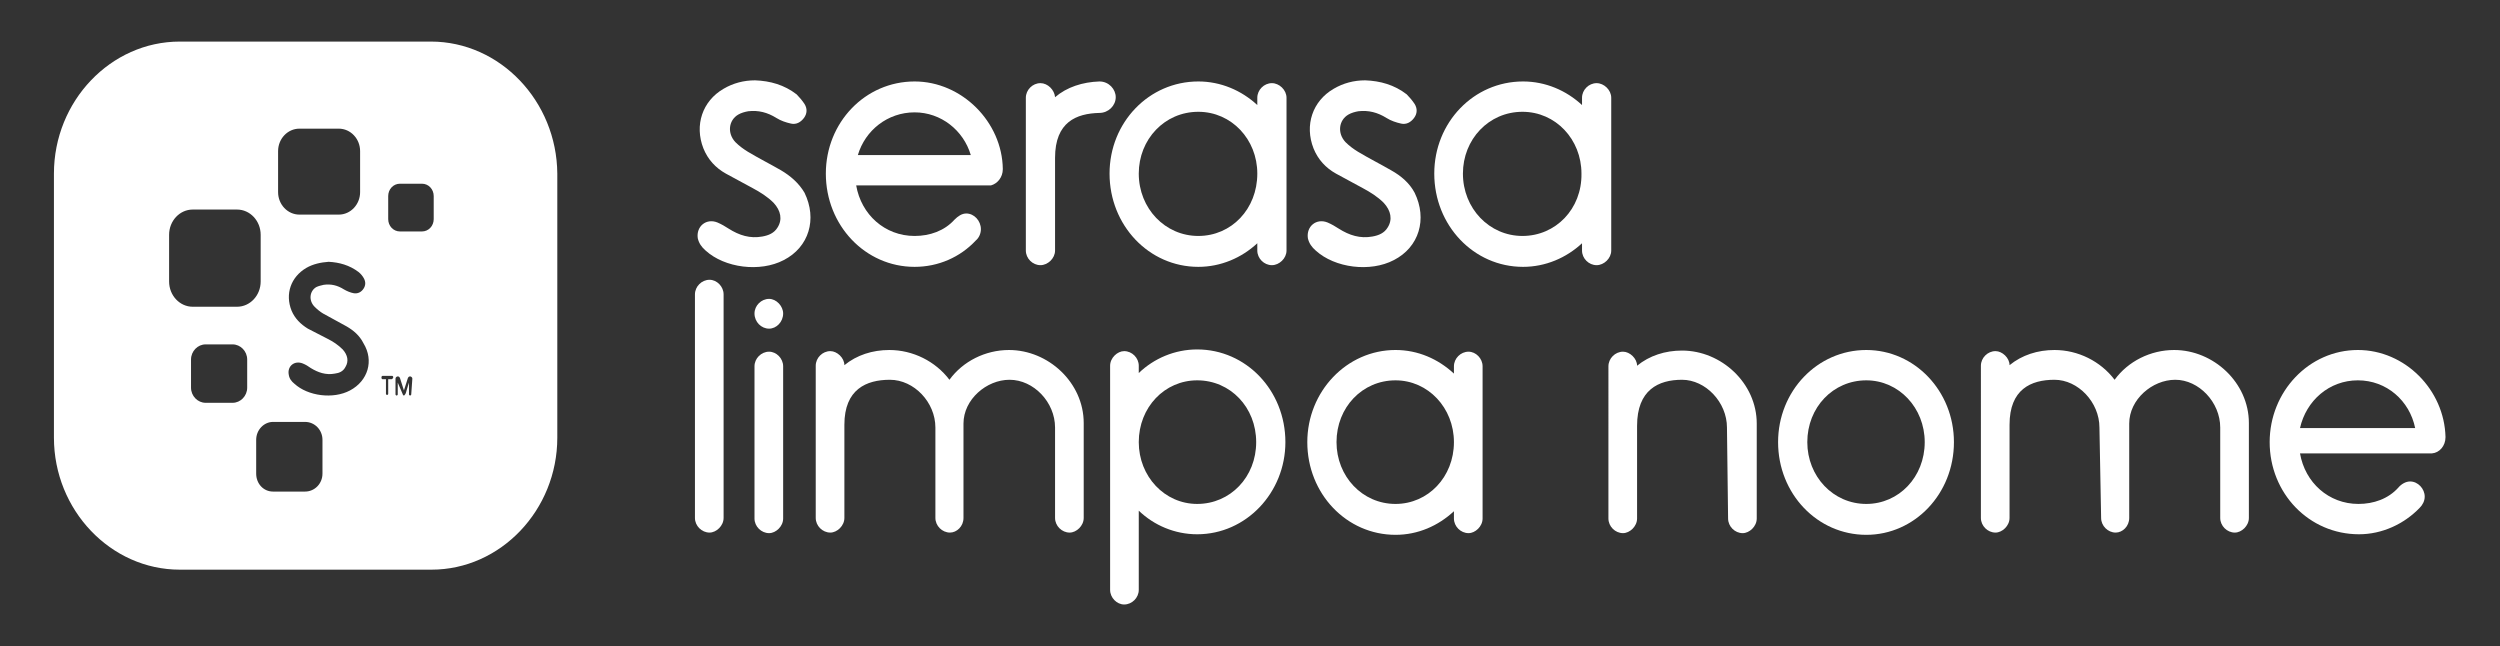
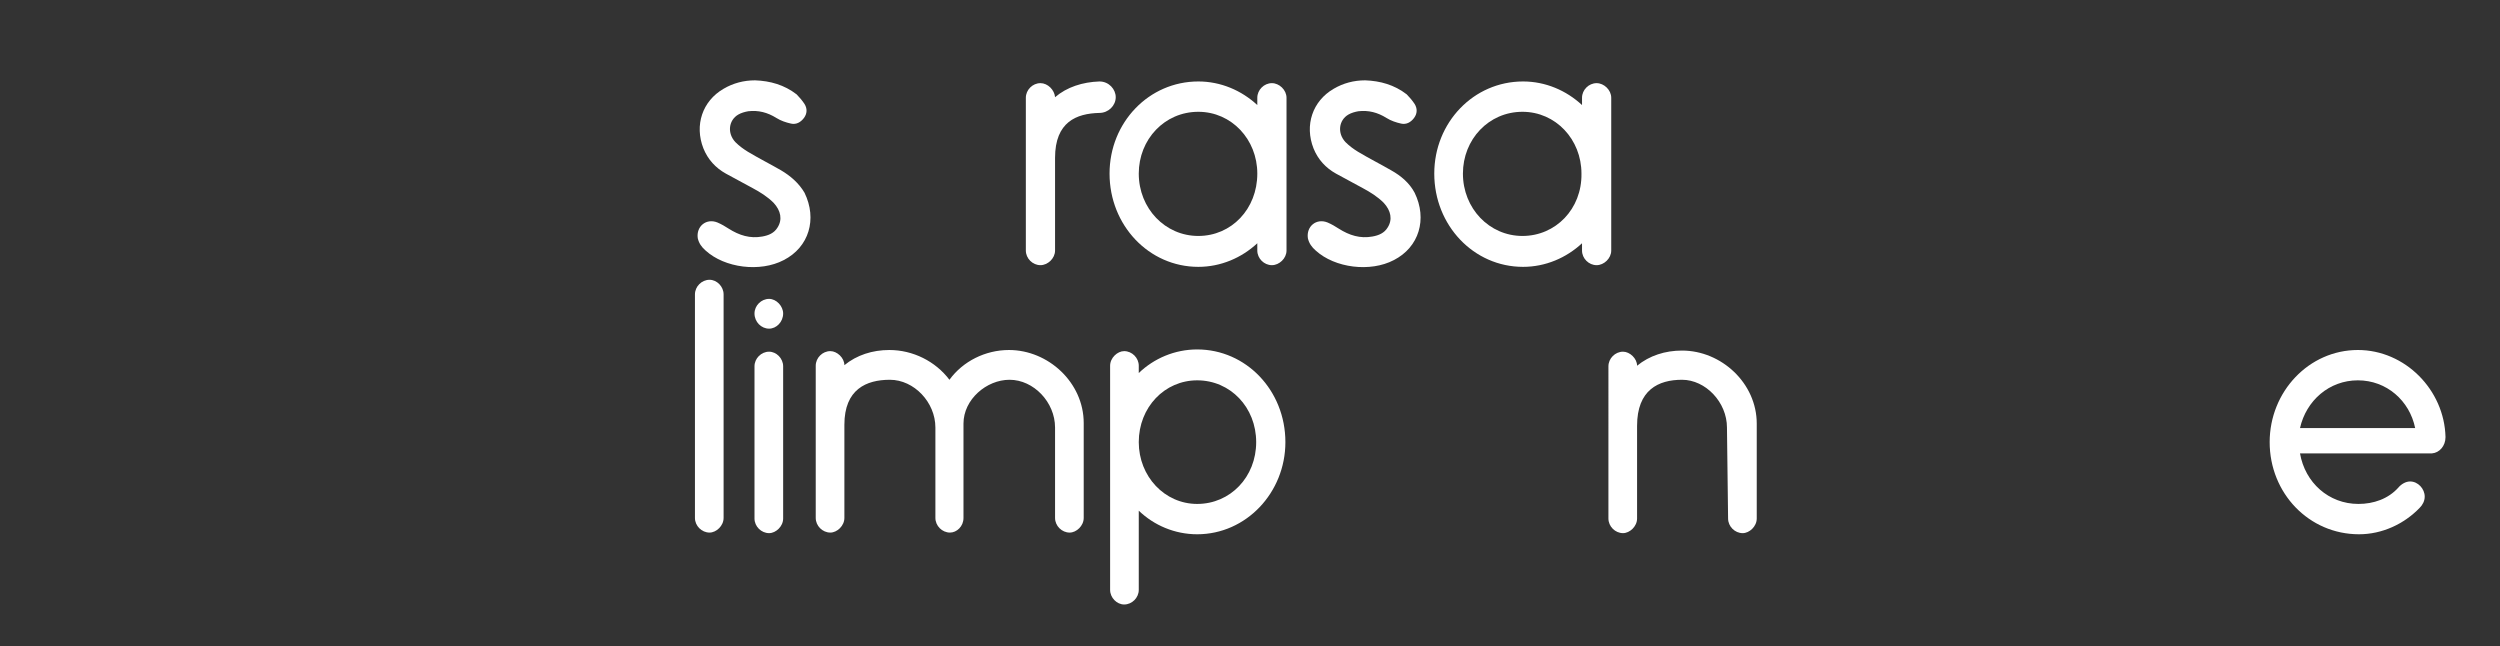
<svg xmlns="http://www.w3.org/2000/svg" version="1.1" x="0px" y="0px" viewBox="0 0 445 115" xml:space="preserve">
  <rect x="0" y="0" width="445" height="115" fill="#333333" stroke="none" />
  <style type="text/css">
	.st0{fill:#FFFFFF;}
	.st1{fill-rule:evenodd;clip-rule:evenodd;fill:#FFFFFF;}
</style>
  <g>
    <g>
-       <path class="st0" d="M76.7,7.4H32C19.7,7.4,9.6,18,9.6,30.9v47c0,12.9,10.1,23.5,22.4,23.5h44.8c12.3,0,22.4-10.6,22.4-23.5v-47    C99.1,18,89,7.4,76.7,7.4z M49.5,26.9c0-2.2,1.7-4,3.8-4h7c2.1,0,3.8,1.8,3.8,4v7.3c0,2.2-1.7,4-3.8,4h-7c-2.1,0-3.8-1.8-3.8-4    C49.5,34.3,49.5,26.9,49.5,26.9z M44,69c0,1.5-1.2,2.7-2.6,2.7h-4.8c-1.4,0-2.6-1.2-2.6-2.7v-5c0-1.5,1.2-2.7,2.6-2.7h4.8    c1.4,0,2.6,1.2,2.6,2.7V69z M42.2,54.6h-7.9c-2.3,0-4.2-2-4.2-4.5v-8.3c0-2.5,1.9-4.5,4.2-4.5h7.9c2.3,0,4.2,2,4.2,4.5v8.3    C46.4,52.6,44.5,54.6,42.2,54.6z M57.4,84.3c0,1.8-1.4,3.2-3.1,3.2h-5.7c-1.7,0-3-1.4-3-3.2v-6c0-1.8,1.4-3.2,3-3.2h5.7    c1.7,0,3.1,1.4,3.1,3.2V84.3z M62.3,69.5c-3,1.6-7.5,1-9.9-1.2c-0.5-0.4-0.9-0.9-1-1.6c-0.3-1.5,1-2.6,2.5-2    c0.5,0.2,1,0.5,1.4,0.8c1.3,0.8,2.7,1.3,4.3,1c0.8-0.1,1.5-0.4,1.9-1.2c0.6-1,0.4-2.1-0.5-3.1c-0.8-0.8-1.7-1.4-2.7-1.9    c-1.2-0.6-2.3-1.2-3.5-1.8c-1.3-0.8-2.3-1.8-2.9-3.2c-1.2-3-0.1-6,2.6-7.6c1.2-0.7,2.6-1,4-1.1c1.9,0.1,3.7,0.6,5.3,1.8    c0.4,0.3,0.8,0.8,1,1.2c0.3,0.6,0.3,1.2-0.1,1.8s-1,0.9-1.7,0.8c-0.6-0.1-1.3-0.4-1.8-0.7c-1.1-0.7-2.3-1-3.6-0.8    c-0.4,0.1-0.9,0.2-1.3,0.4c-1.2,0.7-1.4,2.4-0.3,3.5c0.5,0.5,1,0.9,1.5,1.2c1.4,0.8,2.8,1.5,4.2,2.3c1.2,0.7,2.3,1.6,3,3    C66.6,64.2,65.5,67.8,62.3,69.5z M69.7,67.5h-0.6v2.6c0,0.1-0.1,0.2-0.2,0.2s-0.2-0.1-0.2-0.2v-2.6h-0.6c-0.1,0-0.2-0.1-0.2-0.3    c0-0.2,0.1-0.3,0.2-0.3h1.7c0.1,0,0.2,0.1,0.2,0.3C69.9,67.4,69.8,67.5,69.7,67.5z M73.2,70.2c0,0.1-0.1,0.2-0.2,0.2    s-0.2-0.1-0.2-0.2v-2.1c-0.1,0.4-0.3,0.9-0.4,1.3c-0.2,0.8-0.3,0.8-0.3,0.8c-0.1,0.1-0.1,0.2-0.2,0.2s-0.2-0.1-0.2-0.2l-0.9-2.1    v2.1c0,0.1-0.1,0.2-0.2,0.2s-0.2-0.1-0.2-0.2v-2.8c0-0.2,0.2-0.4,0.4-0.4c0.2,0,0.3,0.1,0.4,0.3l0.7,2.2l0.7-2.2    c0.1-0.2,0.2-0.3,0.4-0.3c0.2,0,0.4,0.2,0.4,0.4L73.2,70.2L73.2,70.2z M77.2,39c0,1.2-0.9,2.2-2.1,2.2h-3.9c-1.2,0-2.1-1-2.1-2.2    v-4.1c0-1.2,0.9-2.2,2.1-2.2h3.9c1.2,0,2.1,1,2.1,2.2V39z" />
-     </g>
+       </g>
    <g>
      <g>
        <g>
-           <path id="Fill-32_1_" class="st1" d="M152.7,27.6c1.3-4.4,5.3-7.6,10.1-7.6c4.7,0,8.7,3.2,10,7.6H152.7z M162.8,14.5      c-8.8,0-15.8,7.3-15.8,16.4c0,9.2,7,16.6,15.8,16.6c4.2,0,8.1-1.7,10.9-4.7c0.6-0.5,0.9-1.3,0.9-2c0-1.5-1.2-2.8-2.6-2.8      c-0.8,0-1.5,0.5-2.1,1.1c-1.8,2-4.4,2.9-7.1,2.9c-5.3,0-9.5-3.8-10.4-9h23.5c0,0,0,0,0.1,0h0.1c0.1,0,0.1,0,0.2,0h0.1      c1.1-0.3,2.1-1.4,2.1-2.9C178.4,21.7,171.2,14.5,162.8,14.5L162.8,14.5z" />
          <path id="Fill-34_1_" class="st1" d="M213.3,42c-5.9,0-10.6-4.9-10.6-11.1c0-6.1,4.6-11,10.6-11c5.9,0,10.5,4.9,10.5,11      C223.8,37.2,219.2,42,213.3,42 M226.4,14.8c-1.4,0-2.6,1.2-2.6,2.6v1.3c-2.8-2.6-6.5-4.2-10.5-4.2c-8.8,0-15.8,7.3-15.8,16.4      c0,9.2,7,16.6,15.8,16.6c4,0,7.7-1.6,10.5-4.2v1.3c0,1.4,1.2,2.6,2.6,2.6c1.3,0,2.6-1.2,2.6-2.6V17.4      C229,16,227.7,14.8,226.4,14.8" />
          <path id="Fill-36_1_" class="st1" d="M271,42c-5.9,0-10.6-4.9-10.6-11.1c0-6.1,4.6-11,10.6-11c5.9,0,10.5,4.9,10.5,11      C281.6,37.2,276.9,42,271,42 M284.2,14.8c-1.4,0-2.6,1.2-2.6,2.6v1.3c-2.8-2.6-6.5-4.2-10.5-4.2c-8.8,0-15.8,7.3-15.8,16.4      c0,9.2,7,16.6,15.8,16.6c4,0,7.7-1.6,10.5-4.2v1.3c0,1.4,1.2,2.6,2.6,2.6c1.3,0,2.6-1.2,2.6-2.6V17.4      C286.8,16,285.5,14.8,284.2,14.8" />
          <path id="Fill-38_1_" class="st1" d="M195.7,14.5c-3,0.1-5.8,1-7.9,2.8c-0.1-1.3-1.3-2.5-2.6-2.5c-1.4,0-2.6,1.2-2.6,2.6v27.2      c0,1.4,1.2,2.6,2.6,2.6c1.3,0,2.6-1.2,2.6-2.6V28.1c0-6.4,3.8-7.9,7.9-8c1.6,0,2.9-1.3,2.9-2.8      C198.6,15.9,197.4,14.5,195.7,14.5" />
          <path id="Fill-40_1_" class="st1" d="M139,30.3c-1.9-1.1-3.9-2.1-5.9-3.3c-0.8-0.5-1.5-1-2.2-1.7c-1.5-1.6-1.2-3.9,0.5-4.9      c0.5-0.3,1.2-0.5,1.8-0.6c1.8-0.2,3.4,0.2,5,1.2c0.8,0.5,1.7,0.8,2.6,1c0.9,0.2,1.7-0.2,2.3-1s0.6-1.7,0.1-2.5      c-0.4-0.6-0.9-1.2-1.4-1.7c-2.2-1.7-4.7-2.4-7.4-2.5c-2,0-3.9,0.5-5.6,1.5c-3.8,2.2-5.2,6.5-3.6,10.6c0.8,2,2.2,3.5,4,4.5      c1.6,0.9,3.2,1.7,4.8,2.6c1.3,0.7,2.6,1.5,3.7,2.6c1.3,1.4,1.6,3,0.7,4.4c-0.6,1-1.6,1.4-2.7,1.6c-2.2,0.4-4.1-0.2-6-1.4      c-0.6-0.4-1.3-0.8-2-1.1c-2-0.8-3.8,0.7-3.5,2.8c0.2,0.9,0.7,1.6,1.4,2.2c3.4,3.1,9.7,3.9,13.9,1.7c4.5-2.3,6-7.3,3.7-12      C142.2,32.6,140.7,31.3,139,30.3" />
          <path id="Fill-42_1_" class="st1" d="M247.6,30.3c-1.9-1.1-3.9-2.1-5.9-3.3c-0.8-0.5-1.5-1-2.2-1.7c-1.5-1.6-1.2-3.9,0.5-4.9      c0.5-0.3,1.2-0.5,1.8-0.6c1.8-0.2,3.4,0.2,5,1.2c0.8,0.5,1.7,0.8,2.6,1c0.9,0.2,1.7-0.2,2.3-1s0.6-1.7,0.1-2.5      c-0.4-0.6-0.9-1.2-1.4-1.7c-2.2-1.7-4.7-2.4-7.4-2.5c-2,0-3.9,0.5-5.6,1.5c-3.8,2.2-5.2,6.5-3.6,10.6c0.8,2,2.2,3.5,4,4.5      c1.6,0.9,3.2,1.7,4.8,2.6c1.3,0.7,2.6,1.5,3.7,2.6c1.3,1.4,1.6,3,0.7,4.4c-0.6,1-1.6,1.4-2.7,1.6c-2.2,0.4-4.1-0.2-6-1.4      c-0.6-0.4-1.3-0.8-2-1.1c-2-0.8-3.8,0.7-3.5,2.8c0.2,0.9,0.7,1.6,1.4,2.2c3.4,3.1,9.7,3.9,13.9,1.7c4.5-2.3,6-7.3,3.7-12      C250.9,32.6,249.4,31.3,247.6,30.3" />
        </g>
      </g>
      <g>
        <path class="st0" d="M123.7,52.4c0-1.4,1.2-2.6,2.6-2.6c1.3,0,2.5,1.2,2.5,2.6v39.8c0,1.4-1.3,2.6-2.5,2.6     c-1.4,0-2.6-1.2-2.6-2.6V52.4z" />
        <path class="st0" d="M134.3,55.8c0-1.4,1.2-2.6,2.6-2.6c1.3,0,2.5,1.3,2.5,2.6c0,1.5-1.2,2.7-2.5,2.7     C135.5,58.5,134.3,57.3,134.3,55.8z M134.3,65.2c0-1.4,1.2-2.6,2.6-2.6c1.3,0,2.5,1.2,2.5,2.6v27.1c0,1.4-1.3,2.6-2.5,2.6     c-1.4,0-2.6-1.2-2.6-2.6V65.2z" />
        <path class="st0" d="M166.5,76.1c0-4.5-3.8-8.5-8.1-8.5c-4.2,0-8.1,1.7-8.1,8v16.6c0,1.4-1.3,2.6-2.5,2.6c-1.4,0-2.6-1.2-2.6-2.6     V65.1c0-1.4,1.2-2.6,2.6-2.6c1.2,0,2.5,1.2,2.5,2.5c2.2-1.8,5-2.7,8-2.7c4.2,0,8.2,2,10.7,5.3c2.4-3.3,6.4-5.3,10.6-5.3     c7,0,13.3,5.8,13.3,13v16.9c0,1.4-1.3,2.6-2.5,2.6c-1.4,0-2.6-1.2-2.6-2.6V76.1c0-4.5-3.8-8.5-8.1-8.5c-4.1,0-8.2,3.5-8.2,7.8     v16.8c0,1.5-1.2,2.6-2.4,2.6c-1.4,0-2.6-1.2-2.6-2.6L166.5,76.1L166.5,76.1z" />
        <path class="st0" d="M202.7,66.4c2.7-2.6,6.4-4.2,10.4-4.2c8.7,0,15.7,7.3,15.7,16.5c0,9-7,16.4-15.7,16.4c-4,0-7.7-1.6-10.4-4.2     V105c0,1.4-1.2,2.6-2.6,2.6c-1.3,0-2.5-1.2-2.5-2.6V65.1c0-1.4,1.3-2.6,2.5-2.6c1.4,0,2.6,1.2,2.6,2.6V66.4z M213.1,67.7     c-5.8,0-10.4,4.8-10.4,11c0,6.1,4.6,11,10.4,11c5.9,0,10.5-4.8,10.5-11S219,67.7,213.1,67.7z" />
-         <path class="st0" d="M258.8,65.2c0-1.4,1.2-2.6,2.6-2.6c1.3,0,2.5,1.2,2.5,2.6v27.1c0,1.4-1.3,2.6-2.5,2.6     c-1.4,0-2.6-1.2-2.6-2.6V91c-2.8,2.6-6.4,4.2-10.4,4.2c-8.7,0-15.7-7.3-15.7-16.5c0-9,7-16.4,15.7-16.4c4,0,7.6,1.6,10.4,4.2     V65.2L258.8,65.2z M248.4,89.7c5.8,0,10.4-4.8,10.4-11c0-6.1-4.6-11-10.4-11c-5.9,0-10.5,4.8-10.5,11     C237.9,84.8,242.5,89.7,248.4,89.7z" />
        <path class="st0" d="M307.4,76.1c0-4.5-3.8-8.5-8-8.5s-8,1.8-8,8.2v16.5c0,1.4-1.3,2.6-2.5,2.6c-1.4,0-2.6-1.2-2.6-2.6V65.2     c0-1.4,1.2-2.6,2.6-2.6c1.2,0,2.5,1.2,2.5,2.5c2.2-1.8,5-2.7,8-2.7c7,0,13.3,5.8,13.3,13v16.9c0,1.4-1.3,2.6-2.5,2.6     c-1.4,0-2.6-1.2-2.6-2.6L307.4,76.1L307.4,76.1z" />
-         <path class="st0" d="M332.2,62.3c8.6,0,15.6,7.3,15.6,16.4c0,9.2-7,16.5-15.6,16.5c-8.7,0-15.7-7.3-15.7-16.5     C316.5,69.6,323.5,62.3,332.2,62.3z M332.2,89.7c5.8,0,10.4-4.8,10.4-11c0-6.1-4.6-11-10.4-11c-5.9,0-10.5,4.8-10.5,11     C321.7,84.8,326.3,89.7,332.2,89.7z" />
-         <path class="st0" d="M373.7,76.1c0-4.5-3.8-8.5-8-8.5s-8,1.7-8,8v16.6c0,1.4-1.3,2.6-2.5,2.6c-1.4,0-2.6-1.2-2.6-2.6V65.1     c0-1.4,1.2-2.6,2.6-2.6c1.2,0,2.5,1.2,2.5,2.5c2.2-1.8,5-2.7,8-2.7c4.2,0,8.2,2,10.7,5.3c2.4-3.3,6.4-5.3,10.6-5.3     c7,0,13.3,5.8,13.3,13v16.9c0,1.4-1.3,2.6-2.5,2.6c-1.4,0-2.6-1.2-2.6-2.6V76.1c0-4.5-3.8-8.5-8-8.5c-4.1,0-8.2,3.5-8.2,7.8v16.8     c0,1.5-1.2,2.6-2.4,2.6c-1.4,0-2.6-1.2-2.6-2.6L373.7,76.1L373.7,76.1z" />
        <path class="st0" d="M404,78.7c0-9,7-16.4,15.7-16.4c8.4,0,15.4,7.1,15.6,15.5c0,1.6-1.1,2.8-2.4,2.9h-23.5c0.9,5.2,5.1,9,10.4,9     c2.7,0,5.3-0.9,7.1-2.9c0.5-0.6,1.3-1.1,2.1-1.1c1.4,0,2.6,1.3,2.6,2.7c0,0.8-0.4,1.5-0.9,2c-2.8,2.9-6.7,4.7-10.8,4.7     C411,95.1,404,87.8,404,78.7z M409.4,76.2h20.5c-1-4.9-5.1-8.5-10.2-8.5C414.6,67.7,410.5,71.3,409.4,76.2z" />
      </g>
    </g>
  </g>
</svg>